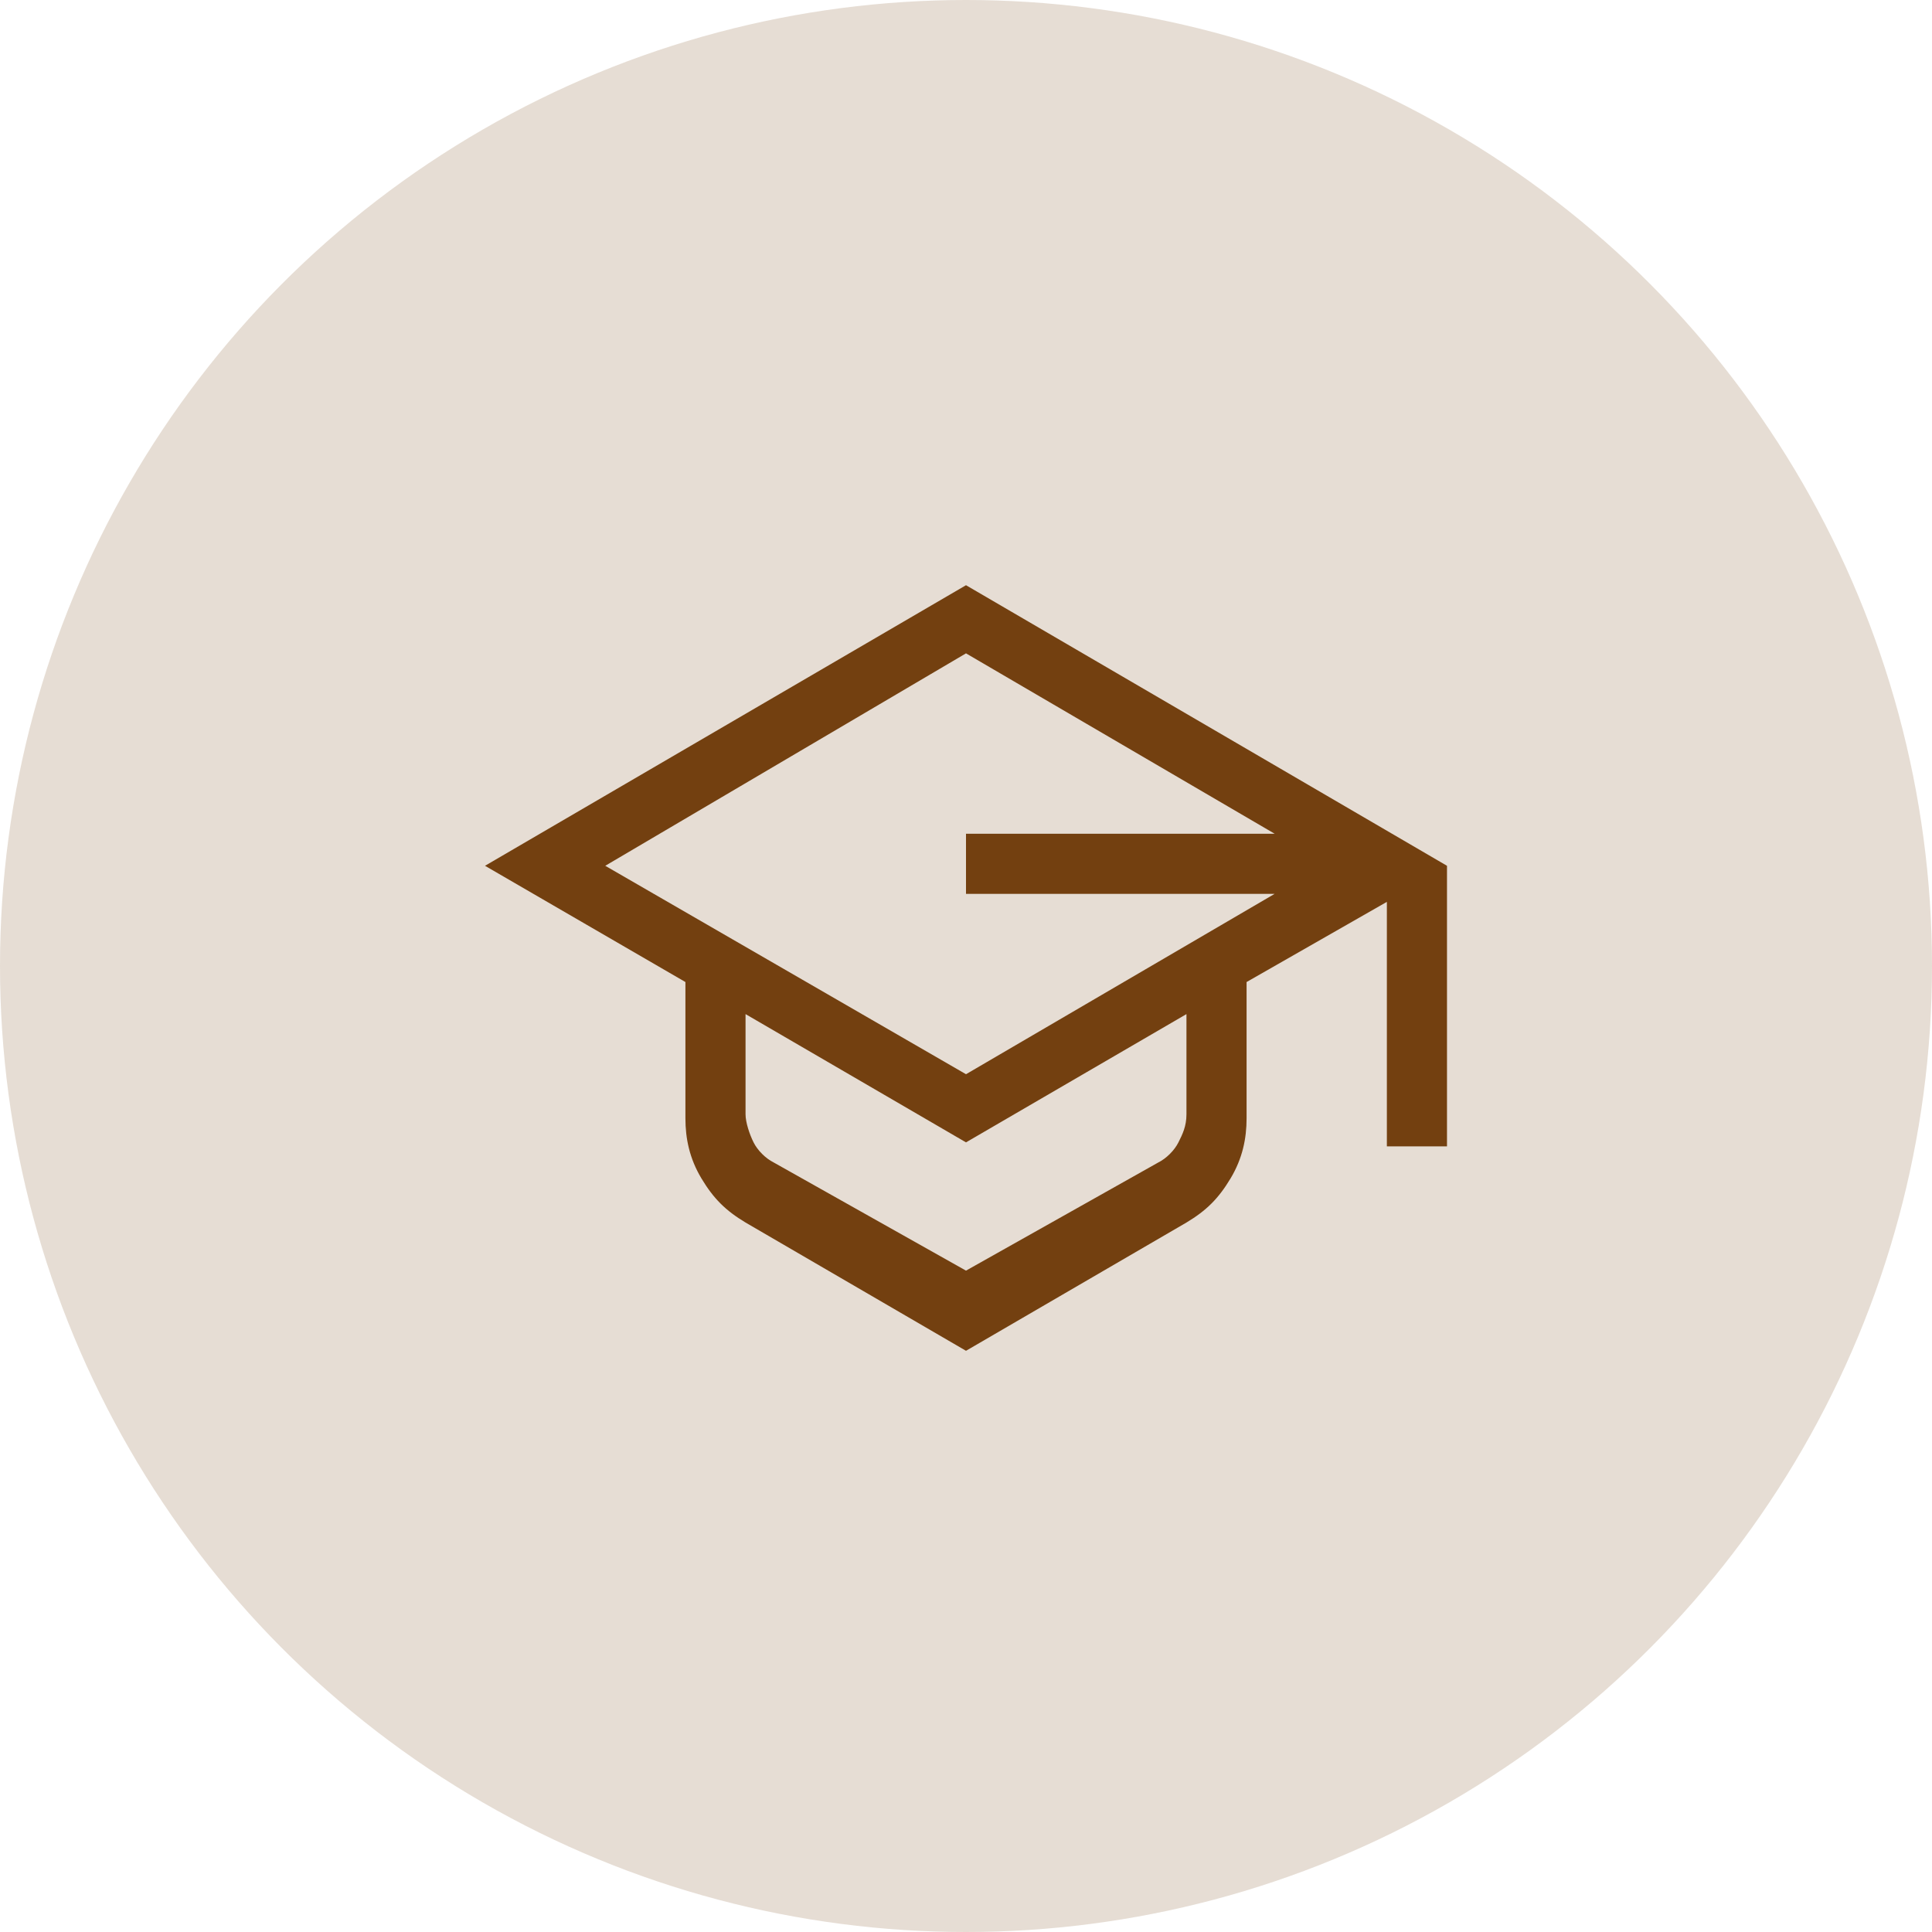
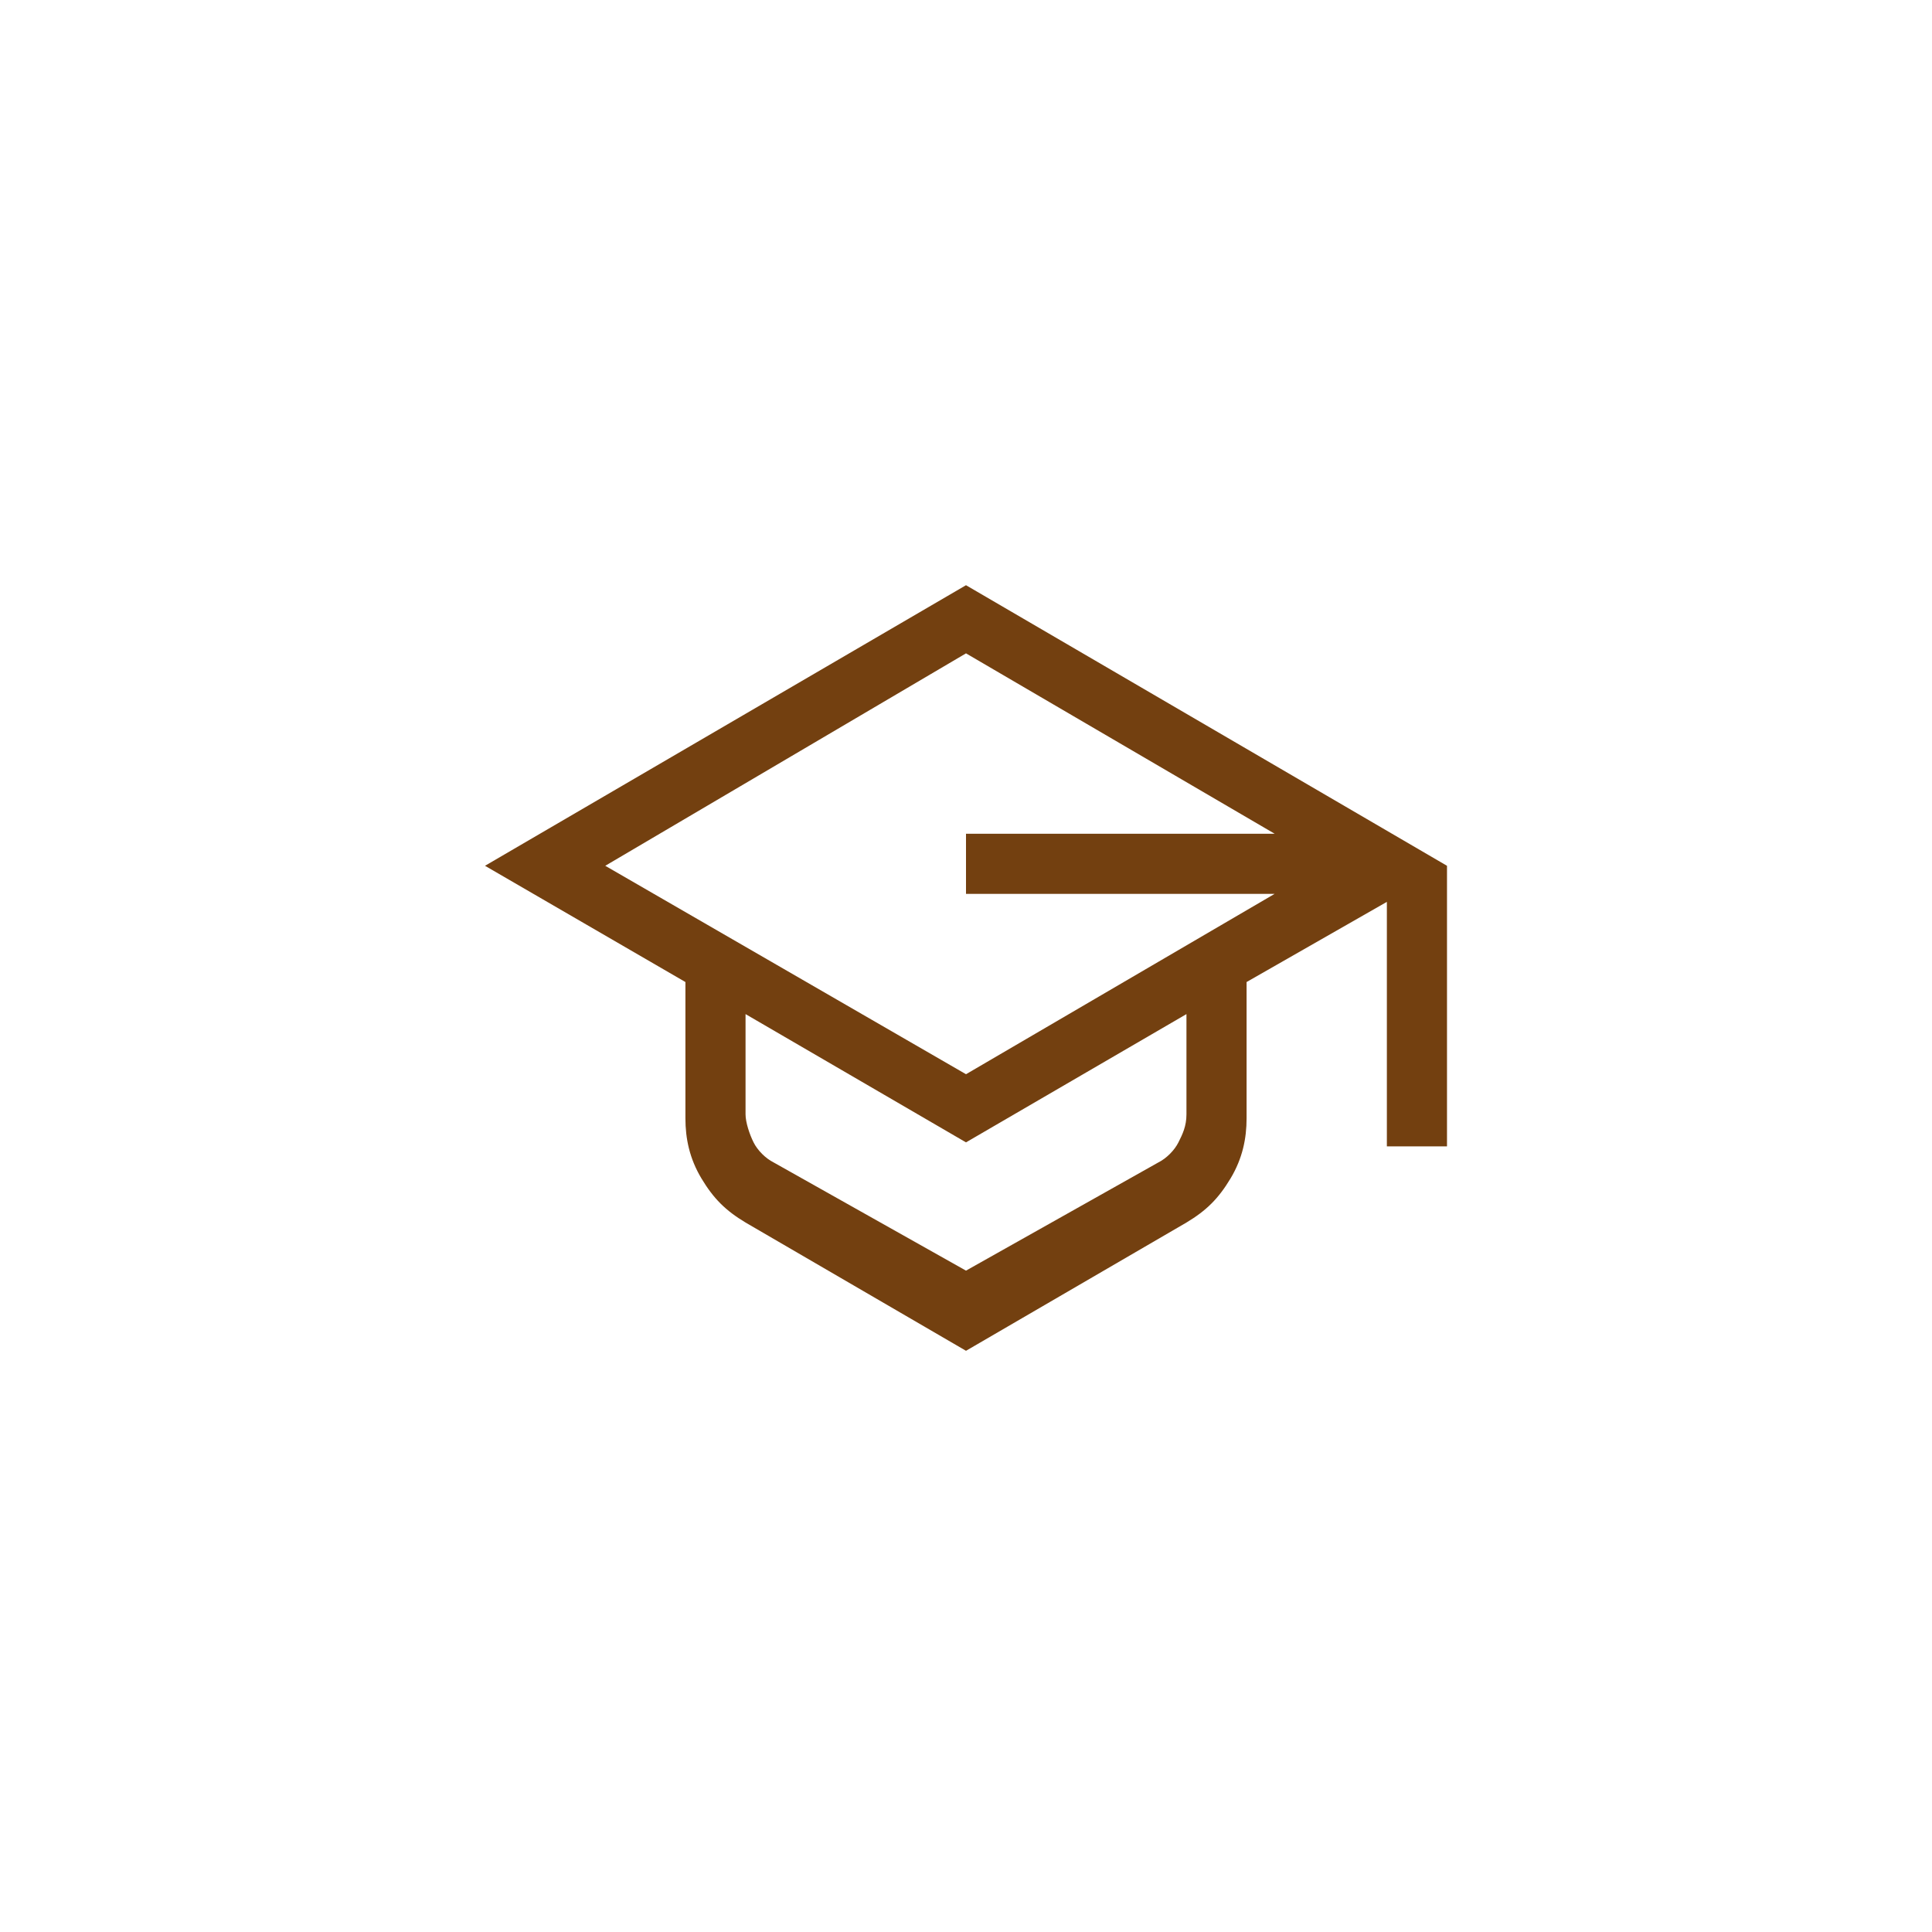
<svg xmlns="http://www.w3.org/2000/svg" id="Layer_1" x="0px" y="0px" viewBox="0 0 48.2 48.2" style="enable-background:new 0 0 48.2 48.2;" xml:space="preserve">
  <style type="text/css"> .st0{opacity:0.178;fill:#734010;} .st1{fill:#734010;} </style>
-   <circle class="st0" cx="24.1" cy="24.1" r="24.1" />
  <path class="st1" d="M24.1,14.6l-12,7l5,2.9v3.4c0,0.5,0.1,1,0.4,1.5c0.3,0.5,0.6,0.8,1.1,1.1l5.5,3.2l5.5-3.2 c0.5-0.3,0.8-0.6,1.1-1.1c0.3-0.5,0.4-1,0.4-1.5v-3.4l3.5-2v6.1h1.5v-7L24.1,14.6z M24.1,16.3l7.7,4.5h-7.7v1.5h7.7l-7.7,4.5l-9-5.2 L24.1,16.3z M29.6,27.8c0,0.3-0.1,0.5-0.2,0.7c-0.1,0.2-0.3,0.4-0.5,0.5l-4.8,2.7l-4.8-2.7c-0.2-0.1-0.4-0.3-0.5-0.5 c-0.1-0.2-0.2-0.5-0.2-0.7v-2.5l5.5,3.2l5.5-3.2V27.8z M33.1,21.5L33.1,21.5L33.1,21.5L33.1,21.5z" />
</svg>